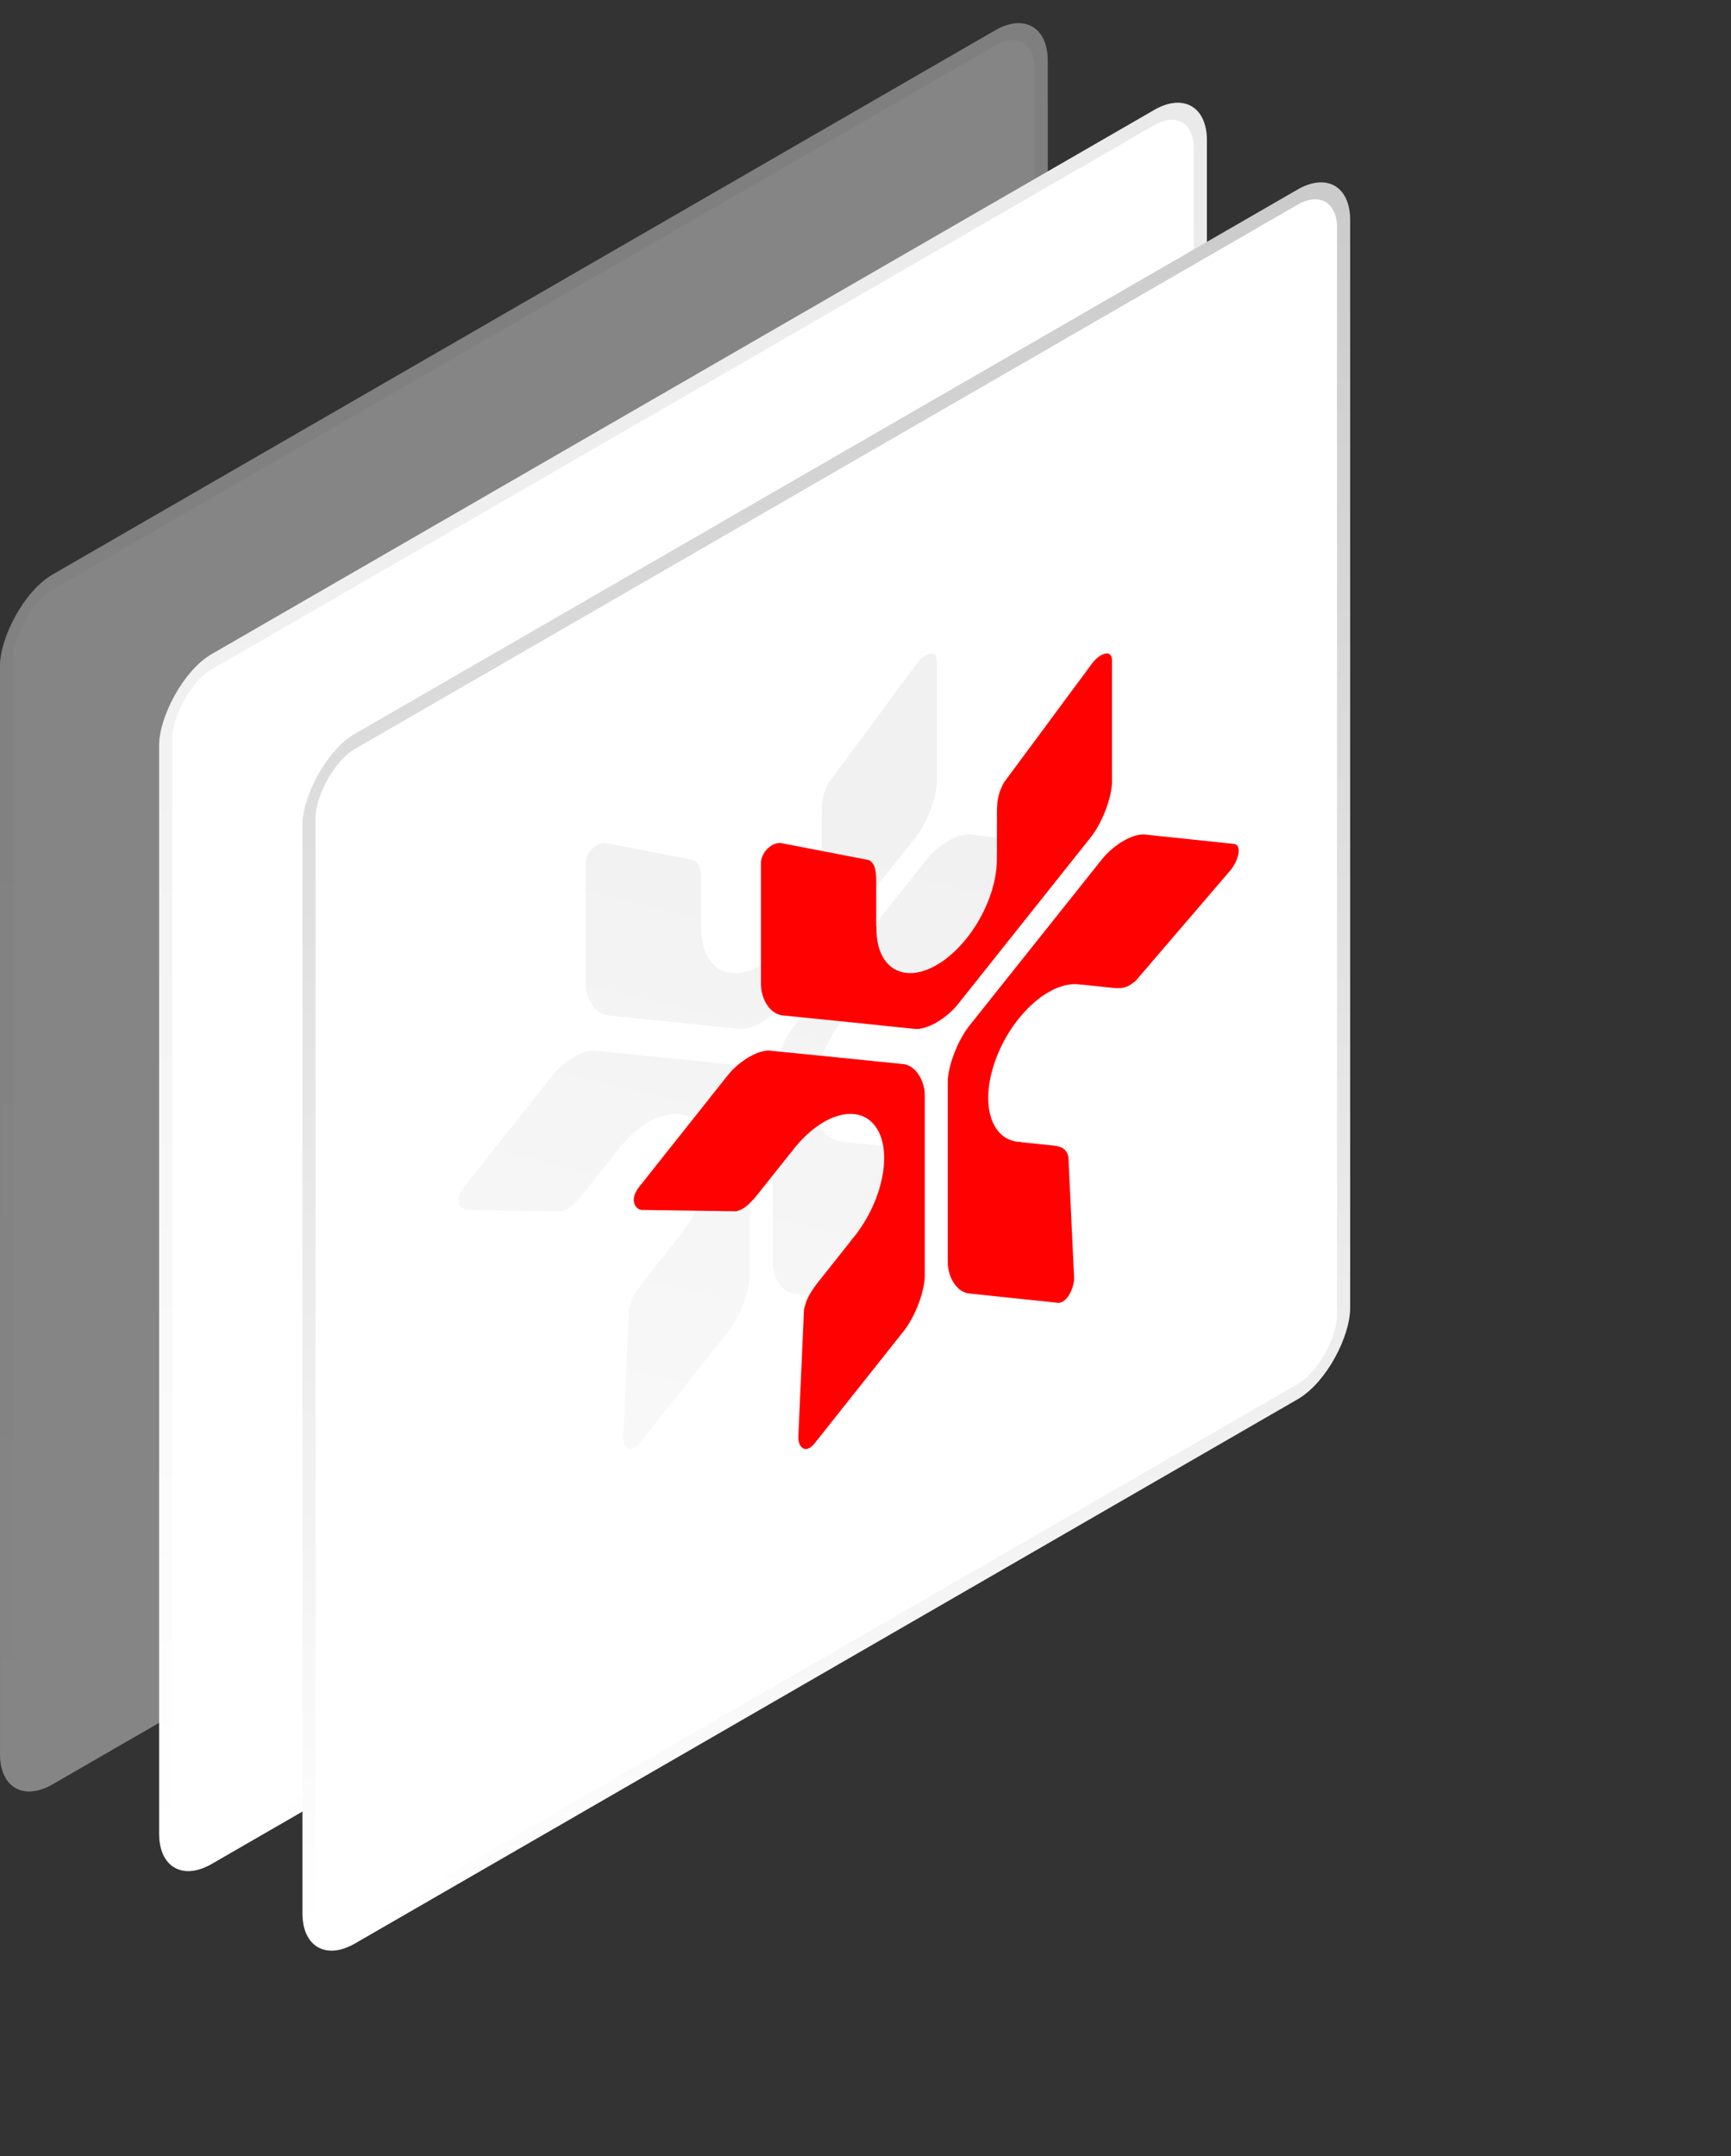
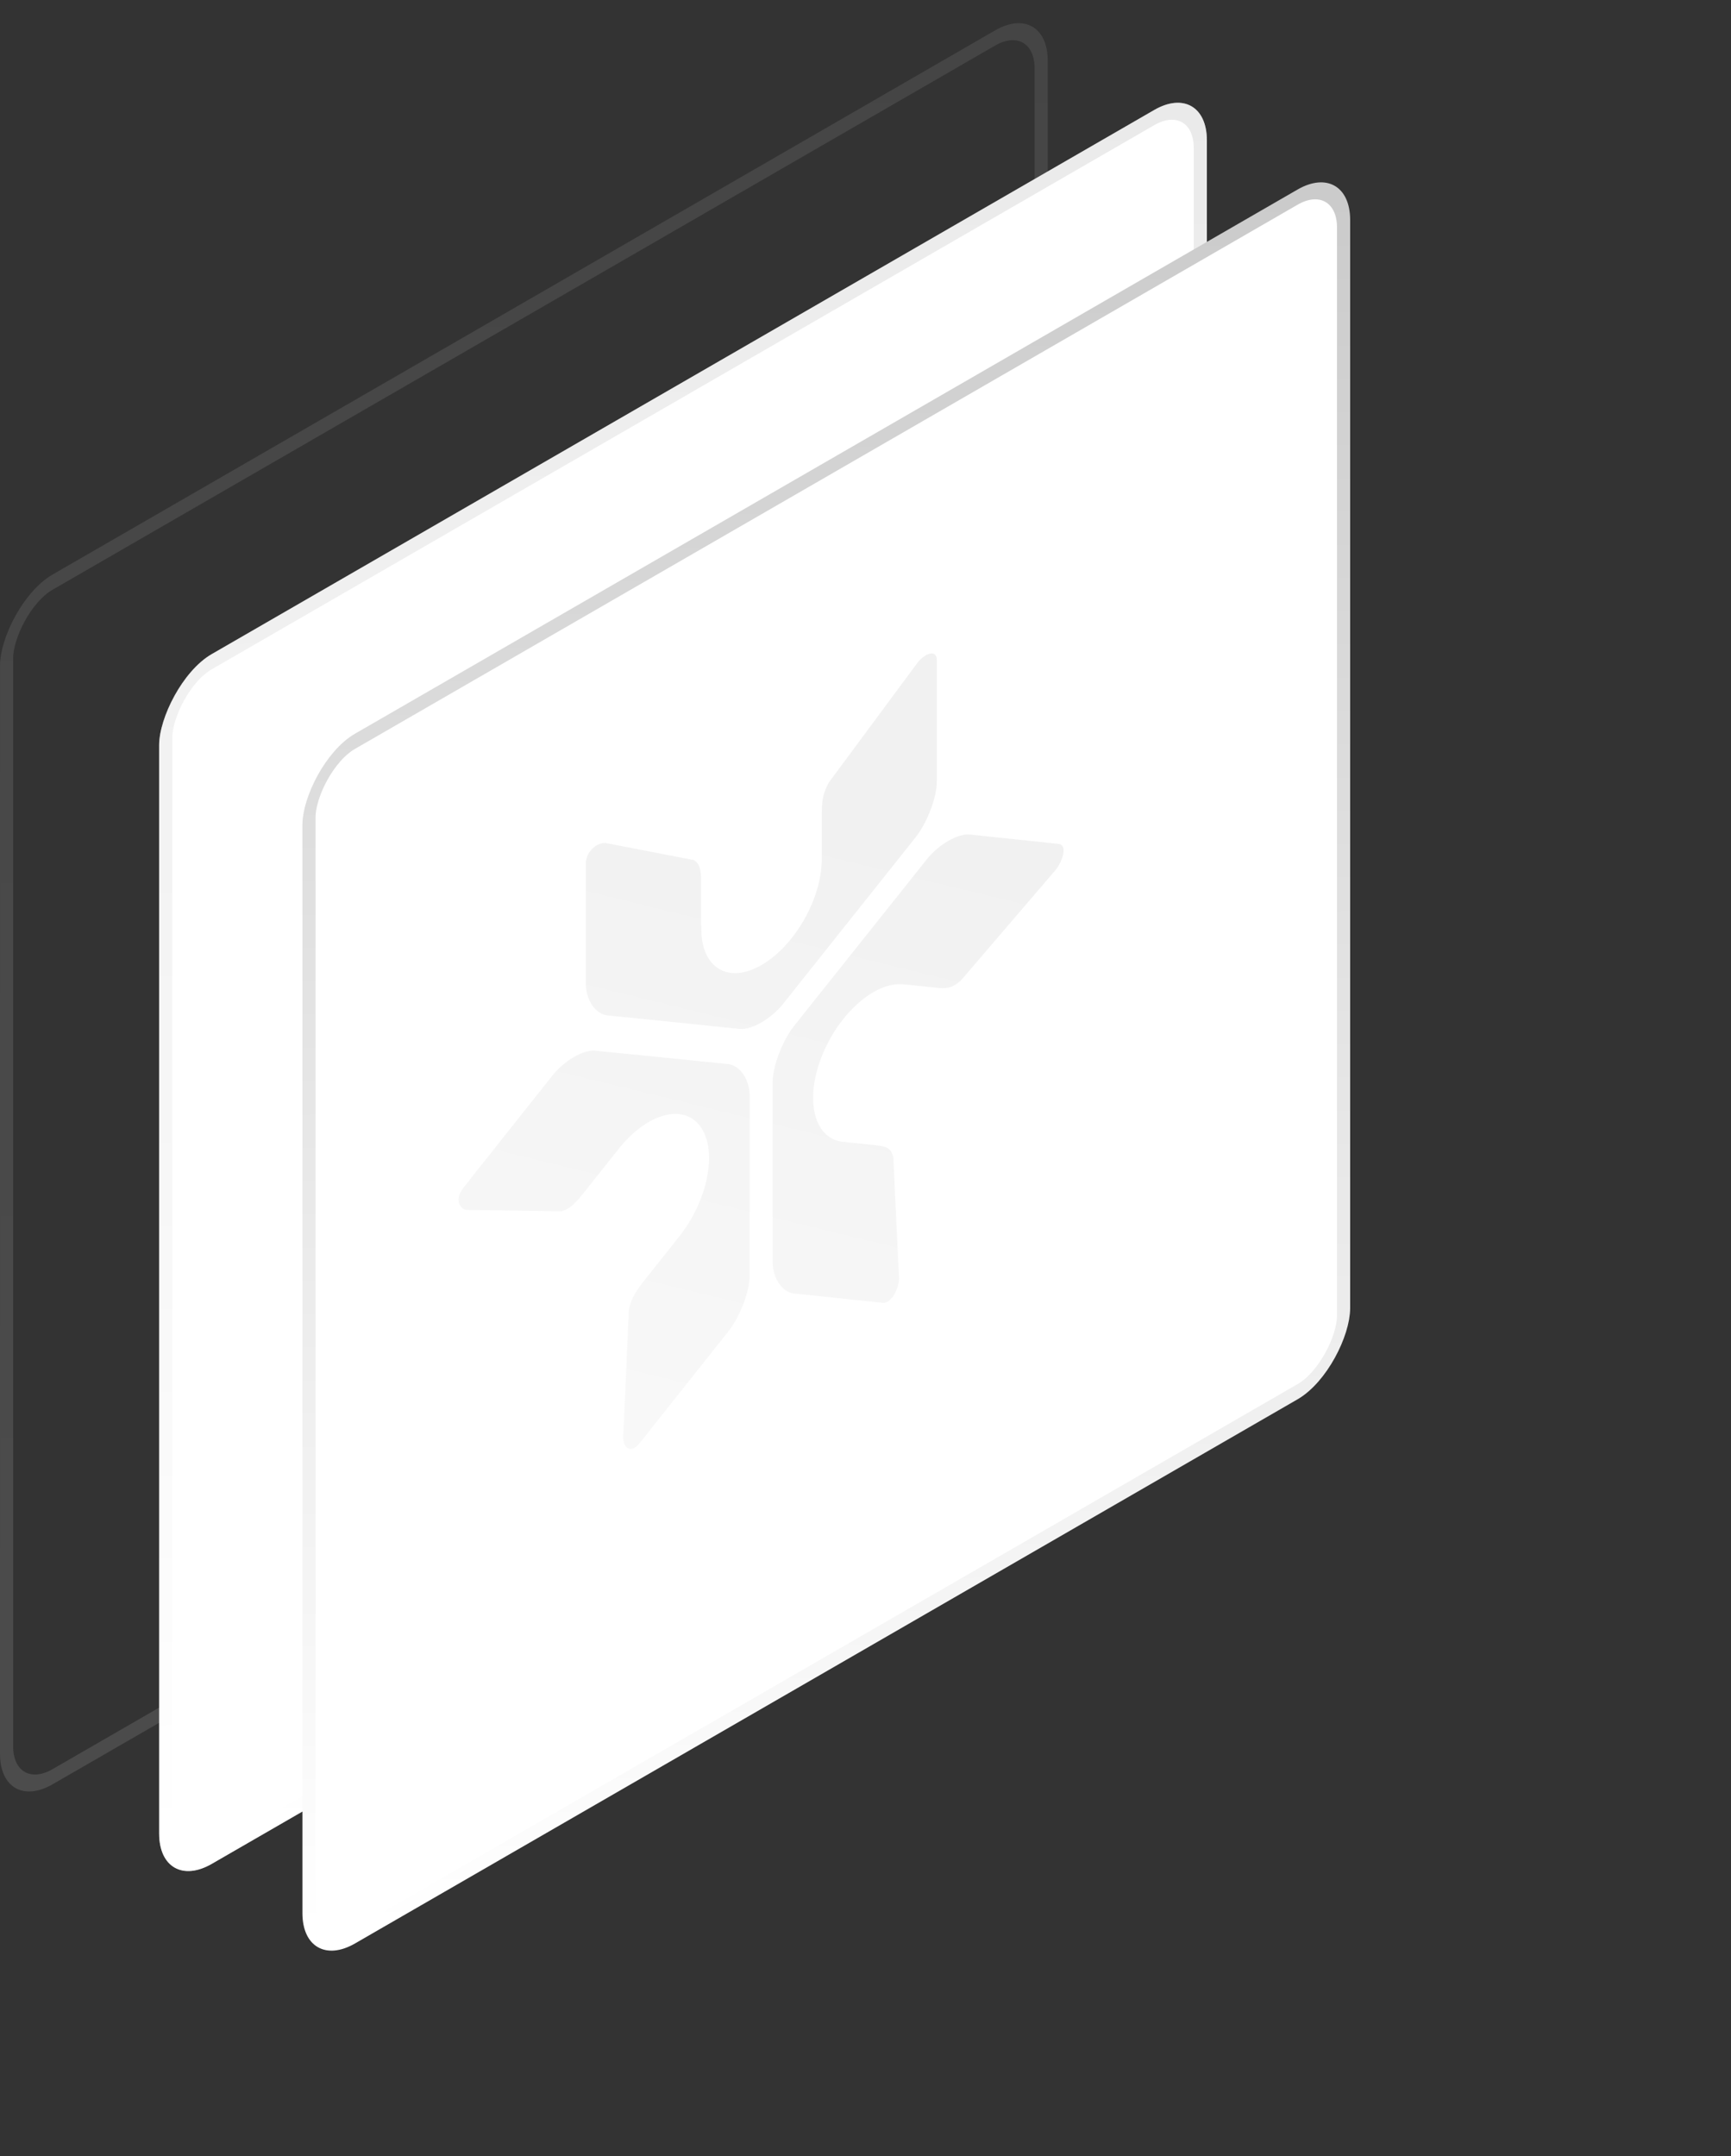
<svg xmlns="http://www.w3.org/2000/svg" width="114" height="142" viewBox="0 0 114 142" fill="none">
  <rect x="0" y="0" width="114" height="142" fill="#333333" stroke="none" />
  <g opacity="0.4">
-     <rect width="79.678" height="79.678" rx="4" transform="matrix(-0.866 0.5 0 1 69.002 0)" fill="white" />
    <rect x="-0.433" y="0.75" width="78.678" height="78.678" rx="3.5" transform="matrix(-0.866 0.5 0 1 68.194 0.217)" stroke="url(#paint0_linear_4014_9933)" stroke-opacity="0.3" />
  </g>
  <rect width="79.678" height="79.678" rx="4" transform="matrix(-0.866 0.5 0 1 79.482 5.242)" fill="white" />
  <rect x="-0.433" y="0.75" width="78.678" height="78.678" rx="3.5" transform="matrix(-0.866 0.5 0 1 78.674 5.458)" stroke="url(#paint1_linear_4014_9933)" stroke-opacity="0.4" />
  <rect x="-0.433" y="0.75" width="78.678" height="78.678" rx="3.5" transform="matrix(-0.866 0.5 0 1 88.11 10.7)" fill="white" stroke="url(#paint2_linear_4014_9933)" />
  <path opacity="0.1" fill-rule="evenodd" clip-rule="evenodd" d="M69.739 55.583L63.875 54.965C63.483 54.923 62.969 55.086 62.454 55.383C61.94 55.68 61.432 56.107 61.041 56.593C58.344 59.98 55.328 63.76 52.313 67.549C51.922 68.043 51.566 68.702 51.313 69.368C51.052 70.048 50.885 70.732 50.885 71.26V83.11C50.885 84.168 51.508 85.109 52.284 85.19L58.148 85.807C58.721 85.837 59.192 84.869 59.207 84.197L58.83 76.182C58.699 75.779 58.554 75.519 57.822 75.446L55.778 75.233C55.734 75.225 55.684 75.212 55.633 75.199C55.618 75.199 55.597 75.204 55.582 75.204C55.568 75.212 55.553 75.203 55.532 75.208C53.632 75.012 52.987 72.522 54.089 69.654C55.191 66.785 57.612 64.632 59.511 64.828C59.533 64.832 59.547 64.832 59.562 64.841C59.576 64.841 59.584 64.853 59.598 64.853C59.656 64.853 59.714 64.854 59.758 64.854L61.802 65.067C62.534 65.147 62.86 64.934 63.273 64.586L69.536 57.278C70.015 56.657 70.297 55.672 69.739 55.583ZM39.214 69.203C42.172 69.501 44.622 69.74 47.942 70.081C48.333 70.123 48.689 70.371 48.942 70.745C49.203 71.123 49.37 71.615 49.37 72.143V83.993C49.37 85.051 48.747 86.712 47.964 87.692L42.099 95.081C41.527 95.773 41.056 95.348 41.041 94.694L41.418 86.243C41.548 85.689 41.694 85.261 42.426 84.344L44.47 81.77C44.506 81.716 44.564 81.64 44.615 81.569C44.629 81.552 44.651 81.531 44.666 81.515C44.68 81.506 44.702 81.477 44.716 81.46C46.615 79.071 47.261 75.837 46.159 74.241C45.057 72.644 42.636 73.287 40.737 75.676C40.722 75.693 40.7 75.722 40.686 75.747C40.671 75.764 40.664 75.785 40.65 75.802C40.592 75.869 40.534 75.936 40.49 75.986L38.446 78.559C37.714 79.486 37.388 79.649 36.974 79.778L30.719 79.689C30.24 79.621 29.958 78.962 30.516 78.228L36.38 70.84C36.772 70.345 37.286 69.913 37.801 69.616C38.316 69.319 38.823 69.16 39.214 69.195V69.203ZM39.852 55.516L45.709 56.65C45.999 56.852 46.173 57.07 46.173 58.069V60.855C46.173 60.905 46.173 60.981 46.188 61.056C46.188 61.073 46.188 61.098 46.188 61.115C46.188 61.14 46.188 61.157 46.188 61.182C46.188 63.759 47.964 64.823 50.153 63.559C52.342 62.295 54.118 59.18 54.118 56.604C54.118 56.578 54.118 56.553 54.118 56.528C54.118 56.511 54.118 56.495 54.118 56.478C54.118 56.461 54.118 56.444 54.118 56.428C54.118 56.369 54.118 56.318 54.125 56.272V53.486C54.125 52.487 54.306 52.064 54.589 51.531L60.439 43.63C60.925 43.031 61.678 42.73 61.7 43.481V51.462C61.7 52.52 61.062 54.189 60.287 55.165C58.301 57.655 56.583 59.822 54.662 62.232C53.697 63.443 52.683 64.717 51.566 66.125C51.175 66.611 50.66 67.043 50.146 67.34C49.631 67.637 49.116 67.8 48.725 67.766C47.478 67.638 46.362 67.527 45.296 67.412C43.513 67.225 41.867 67.067 40.005 66.875C39.222 66.799 38.584 65.866 38.584 64.809V56.828C38.598 56.307 38.939 55.884 39.309 55.67C39.49 55.566 39.685 55.512 39.845 55.52L39.852 55.516Z" fill="url(#paint3_linear_4014_9933)" fill-opacity="0.6" />
-   <path fill-rule="evenodd" clip-rule="evenodd" d="M81.272 55.583L75.408 54.965C75.017 54.923 74.502 55.086 73.987 55.383C73.473 55.68 72.965 56.107 72.574 56.593C69.877 59.98 66.862 63.76 63.846 67.549C63.455 68.043 63.1 68.702 62.846 69.368C62.585 70.048 62.418 70.732 62.418 71.26V83.11C62.418 84.168 63.042 85.109 63.817 85.19L69.681 85.807C70.254 85.837 70.725 84.869 70.74 84.197L70.363 76.182C70.233 75.779 70.088 75.519 69.355 75.446L67.311 75.233C67.268 75.225 67.217 75.212 67.166 75.199C67.152 75.199 67.13 75.204 67.115 75.204C67.101 75.212 67.087 75.203 67.065 75.208C65.165 75.012 64.52 72.522 65.622 69.654C66.724 66.785 69.145 64.632 71.044 64.828C71.066 64.832 71.081 64.832 71.095 64.841C71.11 64.841 71.117 64.853 71.131 64.853C71.189 64.853 71.247 64.854 71.291 64.854L73.335 65.067C74.067 65.147 74.393 64.934 74.806 64.586L81.07 57.278C81.548 56.657 81.831 55.672 81.272 55.583ZM50.748 69.203C53.705 69.501 56.155 69.74 59.475 70.081C59.867 70.123 60.222 70.371 60.475 70.745C60.736 71.123 60.903 71.615 60.903 72.143V83.993C60.903 85.051 60.28 86.712 59.497 87.692L53.633 95.081C53.06 95.773 52.589 95.348 52.574 94.694L52.951 86.243C53.082 85.689 53.227 85.261 53.959 84.344L56.003 81.77C56.039 81.716 56.097 81.64 56.148 81.569C56.162 81.552 56.184 81.531 56.199 81.515C56.213 81.506 56.235 81.477 56.249 81.46C58.149 79.071 58.794 75.837 57.692 74.241C56.59 72.644 54.169 73.287 52.27 75.676C52.255 75.693 52.234 75.722 52.219 75.747C52.205 75.764 52.197 75.785 52.183 75.802C52.125 75.869 52.067 75.936 52.023 75.986L49.979 78.559C49.247 79.486 48.921 79.649 48.508 79.778L42.252 79.689C41.773 79.621 41.491 78.962 42.049 78.228L47.913 70.84C48.305 70.345 48.819 69.913 49.334 69.616C49.849 69.319 50.356 69.16 50.748 69.195V69.203ZM51.385 55.516L57.242 56.65C57.532 56.852 57.706 57.07 57.706 58.069V60.855C57.706 60.905 57.706 60.981 57.721 61.056C57.721 61.073 57.721 61.098 57.721 61.115C57.721 61.14 57.721 61.157 57.721 61.182C57.721 63.759 59.497 64.823 61.686 63.559C63.875 62.295 65.651 59.18 65.651 56.604C65.651 56.578 65.651 56.553 65.651 56.528C65.651 56.511 65.651 56.495 65.651 56.478C65.651 56.461 65.651 56.444 65.651 56.428C65.651 56.369 65.651 56.318 65.658 56.272V53.486C65.658 52.487 65.84 52.064 66.122 51.531L71.972 43.63C72.458 43.031 73.212 42.73 73.234 43.481V51.462C73.234 52.52 72.596 54.189 71.82 55.165C69.834 57.655 68.116 59.822 66.195 62.232C65.231 63.443 64.216 64.717 63.1 66.125C62.708 66.611 62.194 67.043 61.679 67.34C61.164 67.637 60.65 67.8 60.258 67.766C59.011 67.638 57.895 67.527 56.829 67.412C55.046 67.225 53.401 67.067 51.538 66.875C50.755 66.799 50.117 65.866 50.117 64.809V56.828C50.131 56.307 50.472 55.884 50.842 55.67C51.023 55.566 51.219 55.512 51.378 55.52L51.385 55.516Z" fill="#FF0101" />
  <defs>
    <linearGradient id="paint0_linear_4014_9933" x1="78.687" y1="77.028" x2="32.437" y2="-16.113" gradientUnits="userSpaceOnUse">
      <stop stop-color="white" />
      <stop offset="1" stop-color="#CACACA" />
    </linearGradient>
    <linearGradient id="paint1_linear_4014_9933" x1="78.687" y1="77.028" x2="32.437" y2="-16.113" gradientUnits="userSpaceOnUse">
      <stop stop-color="white" />
      <stop offset="1" stop-color="#CACACA" />
    </linearGradient>
    <linearGradient id="paint2_linear_4014_9933" x1="78.687" y1="77.028" x2="32.437" y2="-16.113" gradientUnits="userSpaceOnUse">
      <stop stop-color="white" />
      <stop offset="1" stop-color="#CACACA" />
    </linearGradient>
    <linearGradient id="paint3_linear_4014_9933" x1="50.127" y1="49.422" x2="34.799" y2="112.232" gradientUnits="userSpaceOnUse">
      <stop stop-color="#090909" />
      <stop offset="1" stop-color="#BDBDBD" />
    </linearGradient>
  </defs>
</svg>